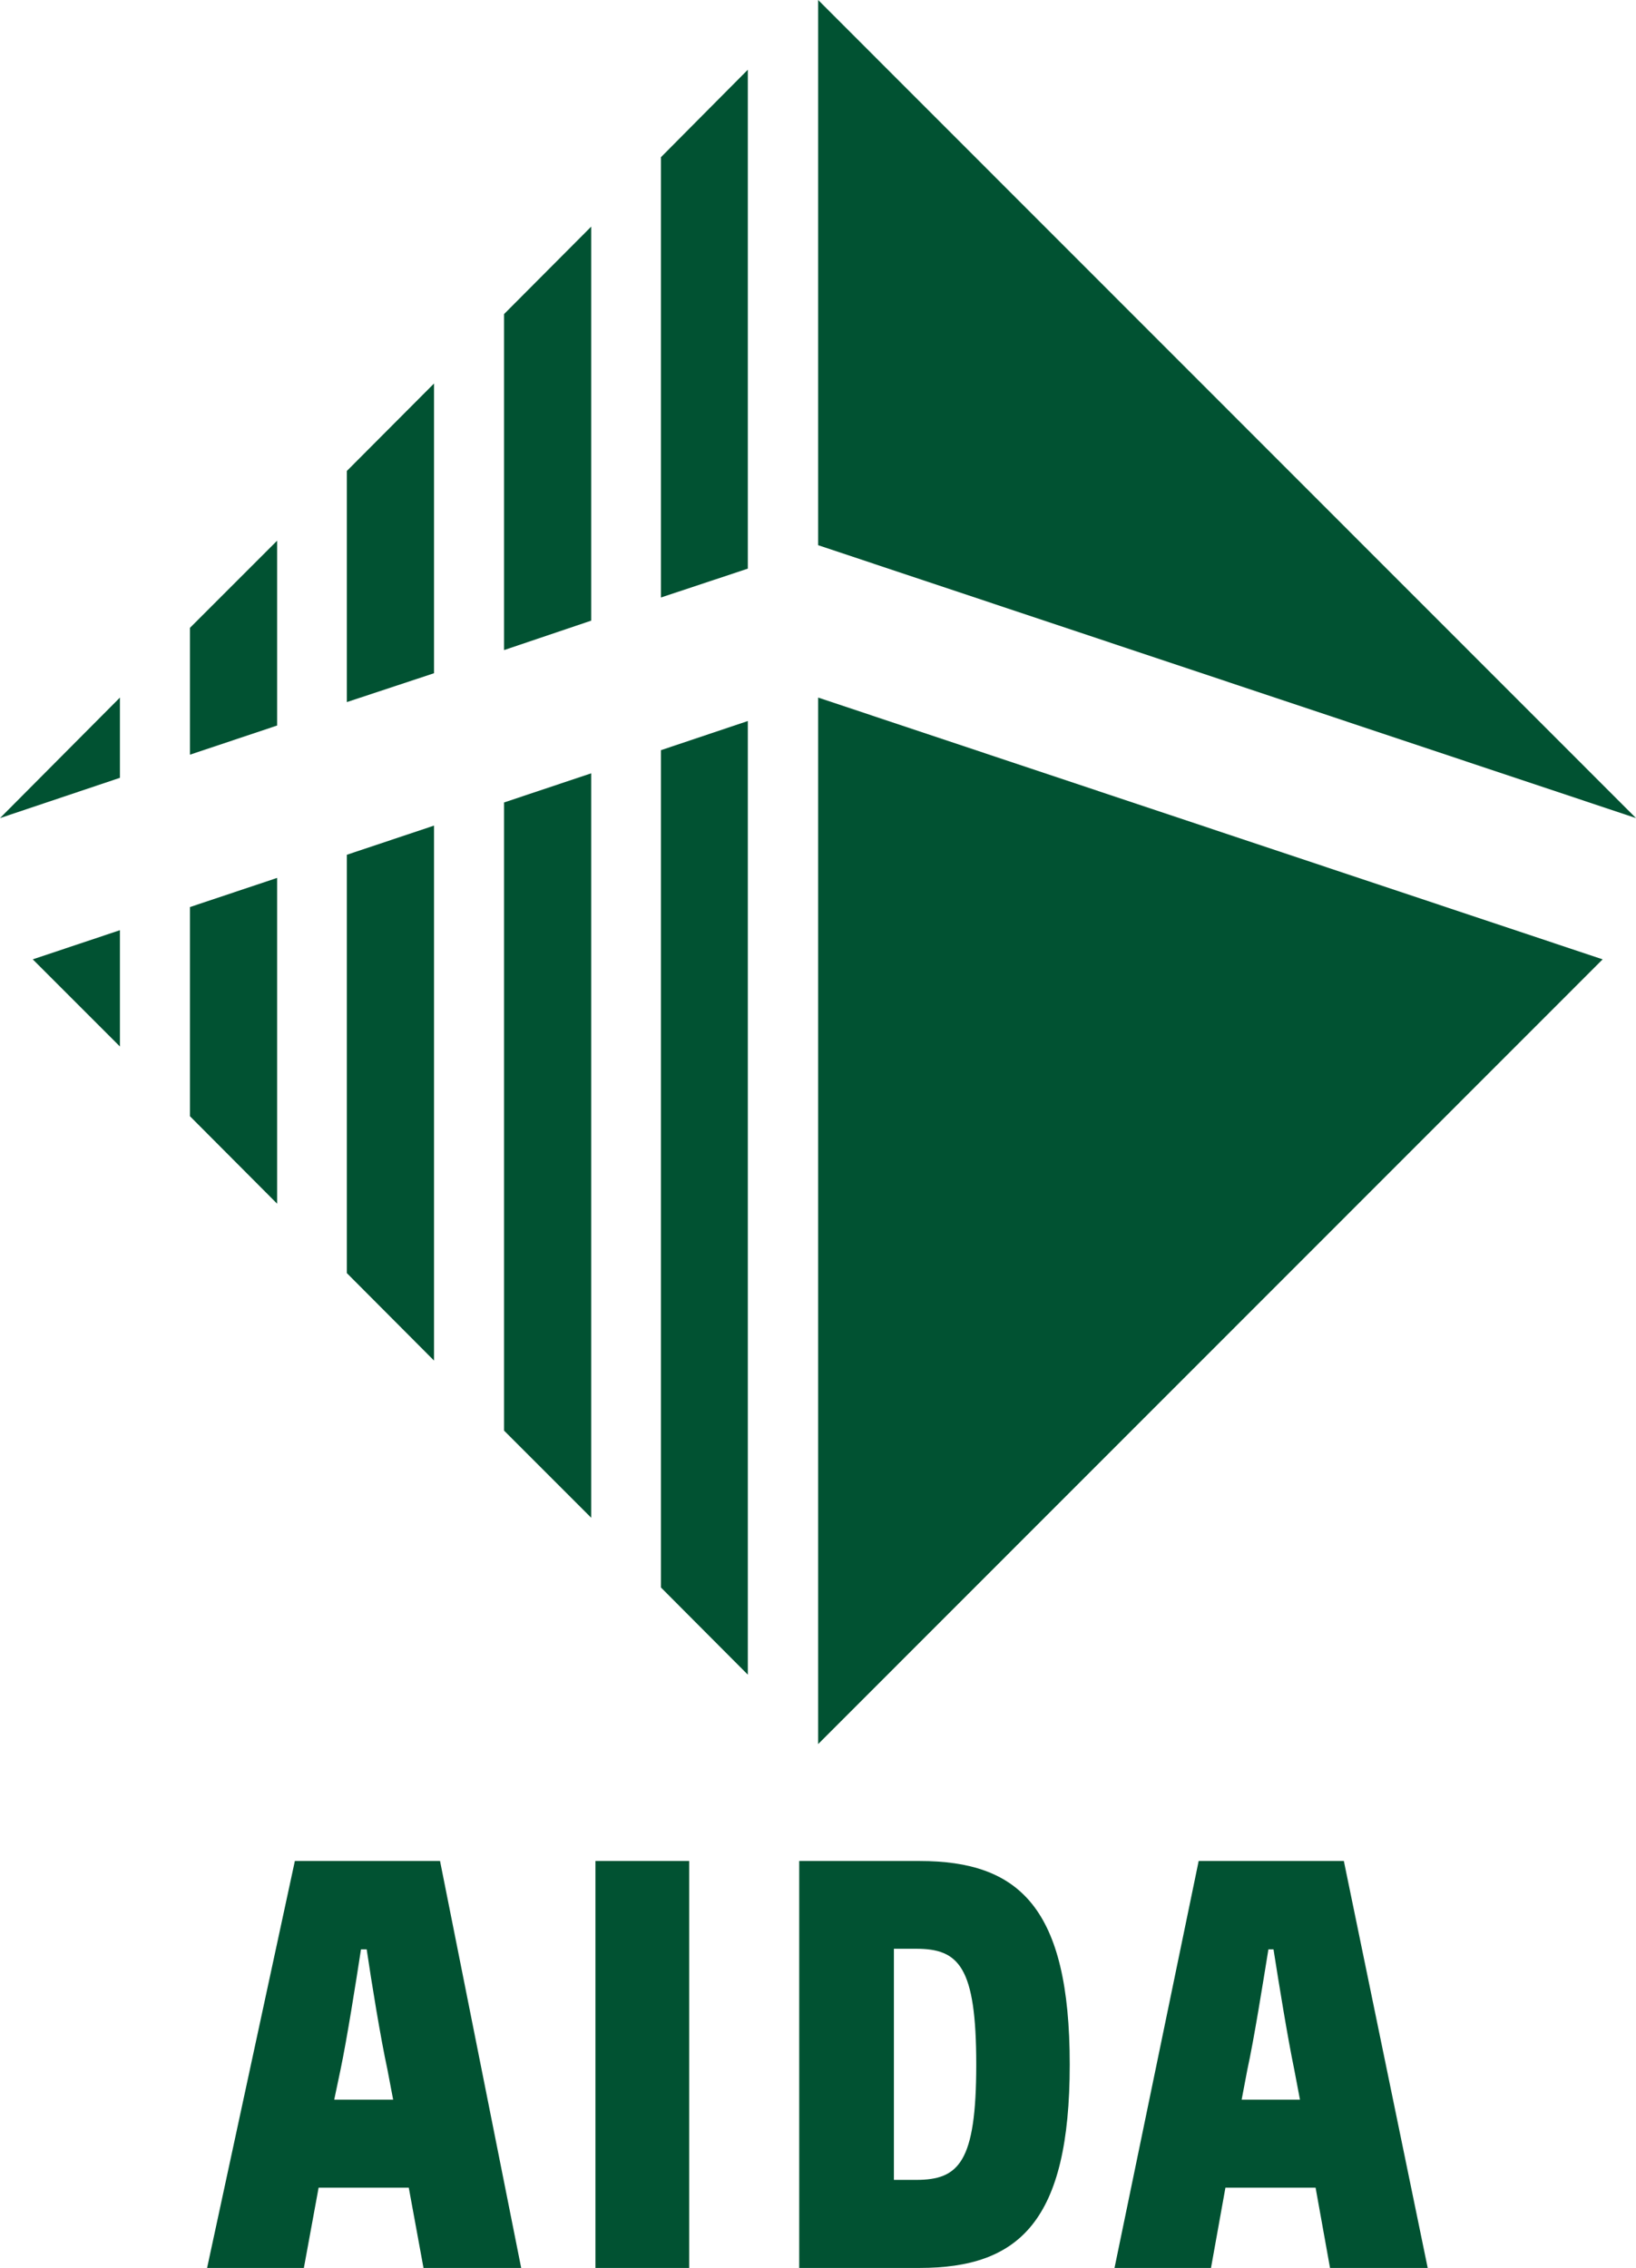
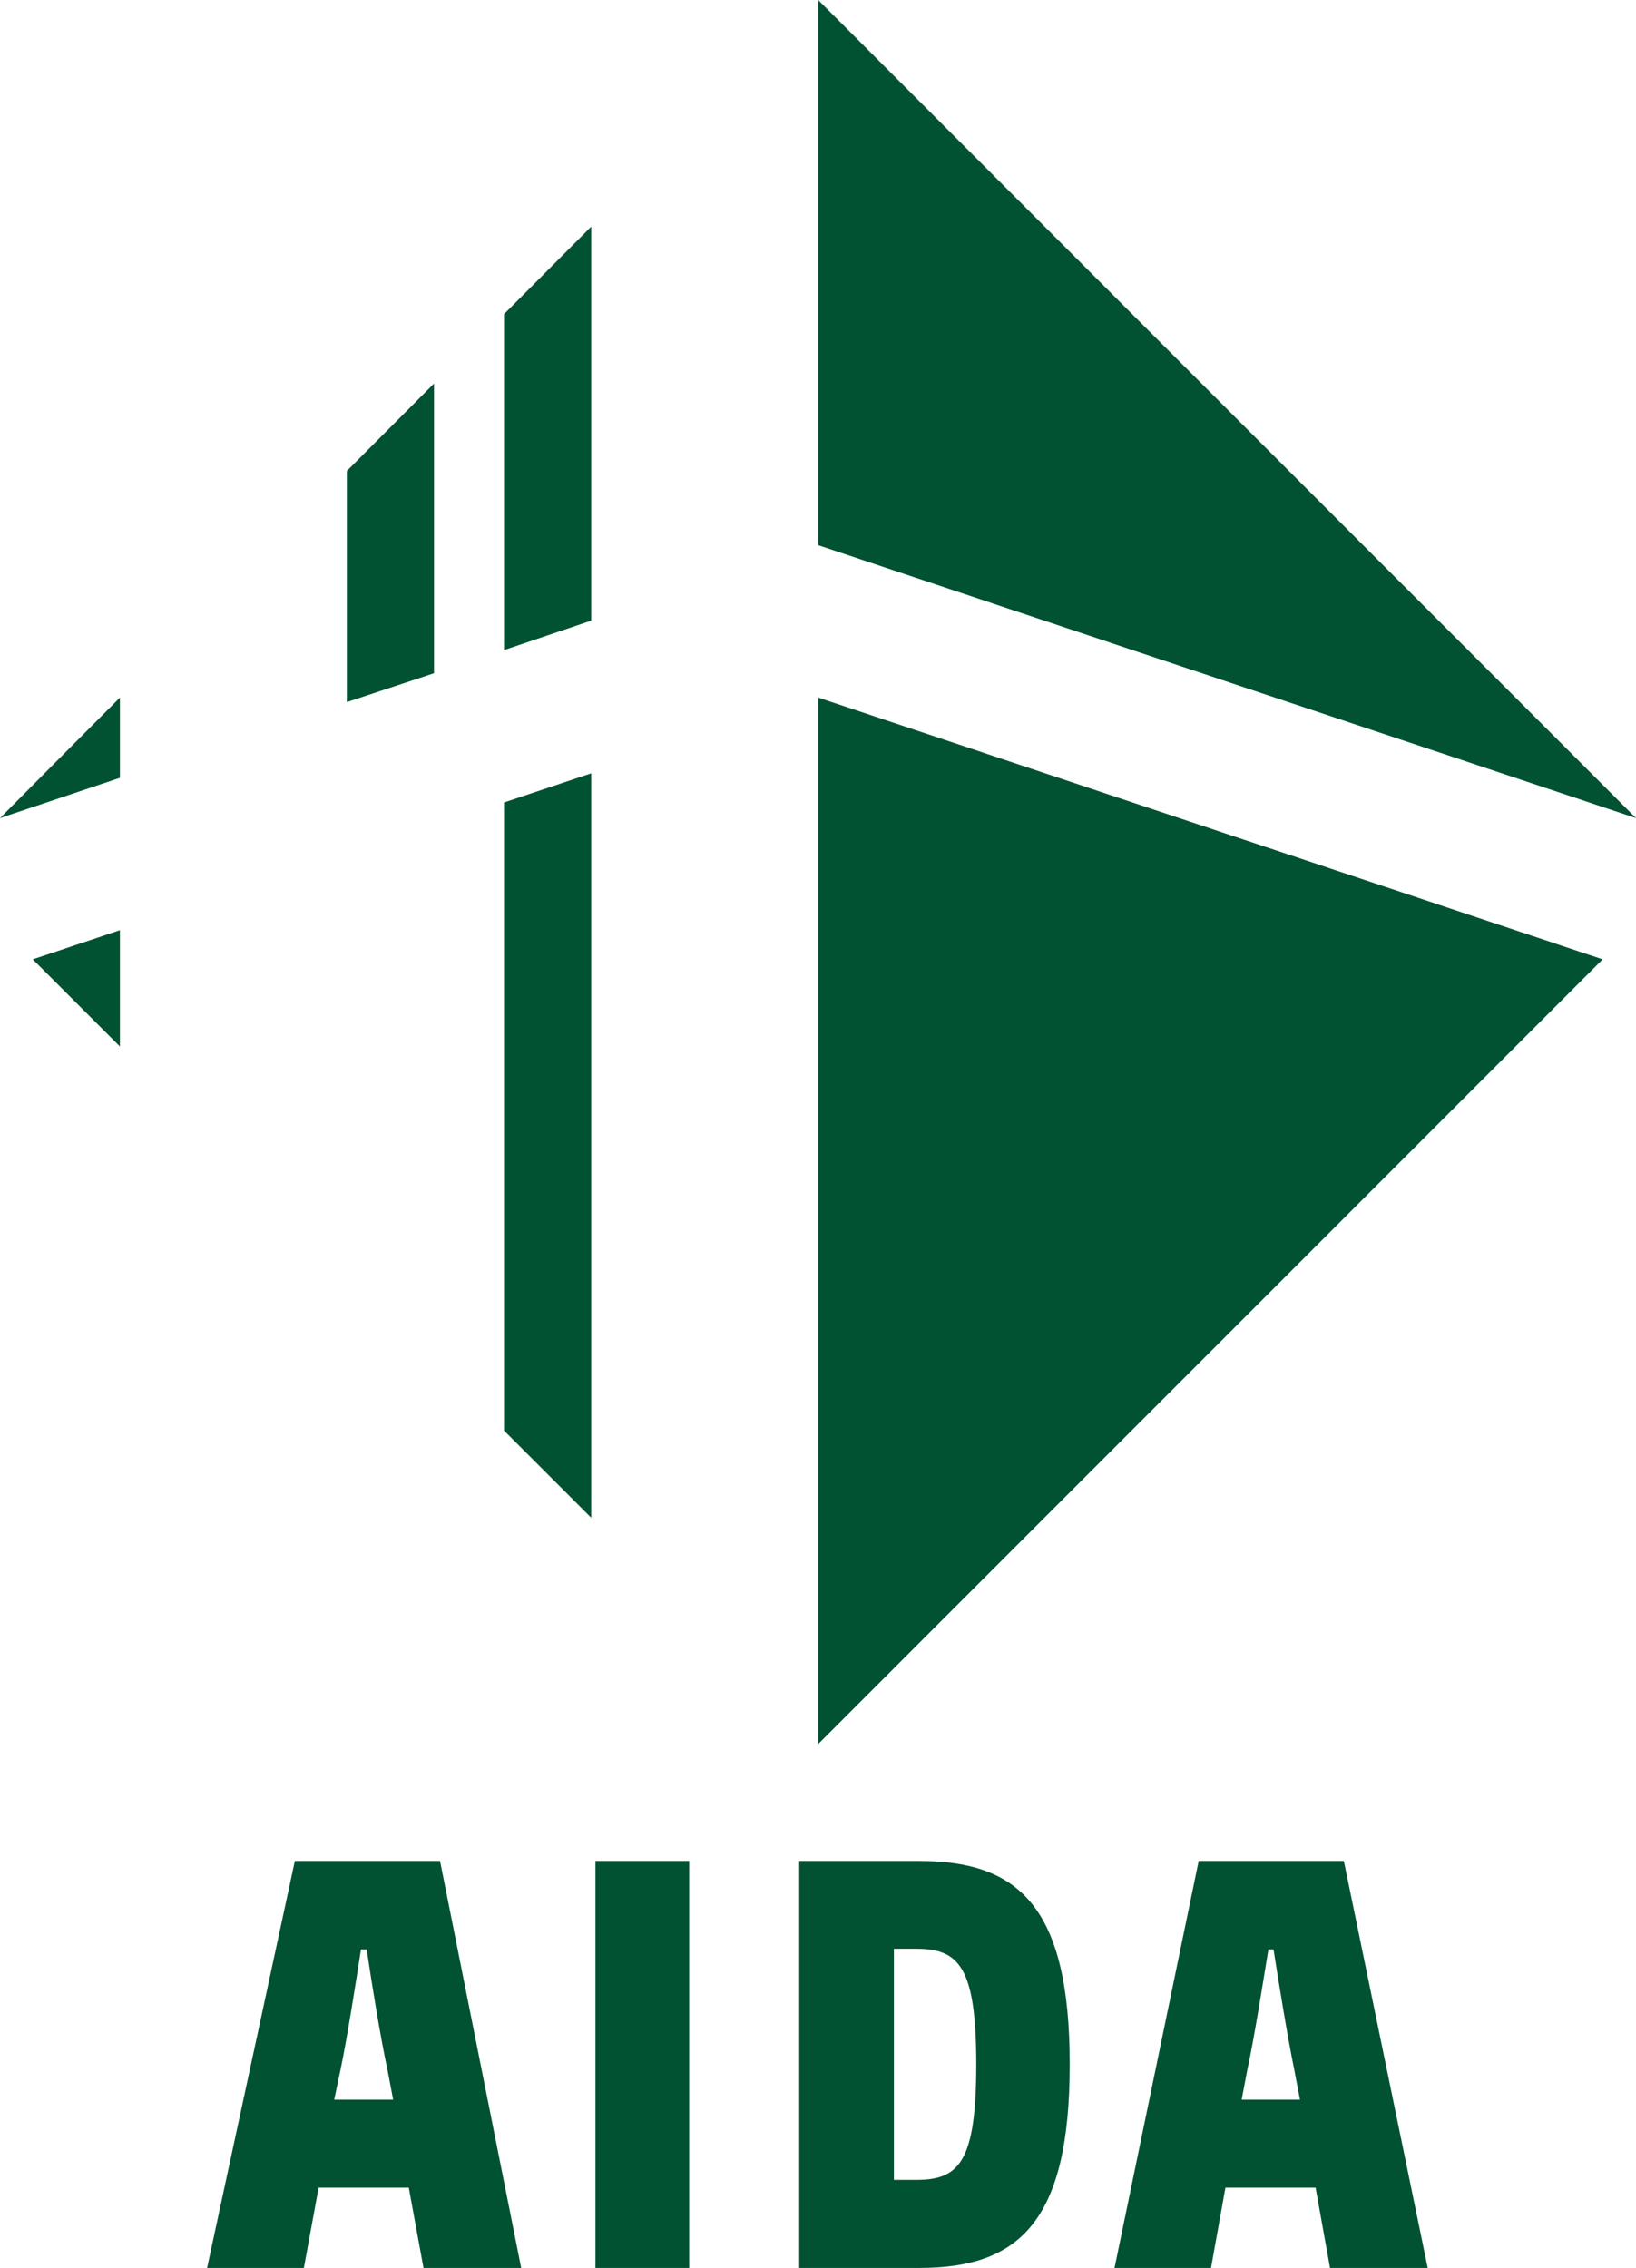
<svg xmlns="http://www.w3.org/2000/svg" viewBox="0 0 54.43 75.46">
  <defs>
    <style>.a{fill:#015232;}</style>
  </defs>
  <path class="a" d="M14.64,61.92H9.81L6.89,75.46h3.22l.49-2.67h3l.49,2.67h3.25Zm-3.52,7.94.21-1c.21-1,.51-2.89.68-4h.19c.16,1.09.46,2.94.69,4l.19,1Z" />
  <path class="a" d="M44.71,61.92H39.88l-2.8,13.54h3.21l.48-2.67h3l.48,2.67h3.25Zm-3.4,7.94.19-1c.22-1,.52-2.89.7-4h.17c.17,1.09.47,2.94.69,4l.19,1Z" />
  <rect class="a" x="19.81" y="61.92" width="3.12" height="13.54" />
  <path class="a" d="M30.59,61.92h-4V75.46h4c3.32,0,5-1.55,5-6.77S33.91,61.92,30.59,61.92Zm-.11,10.61h-.74V64.84h.74c1.42,0,2,.59,2,3.85S31.9,72.53,30.48,72.53Z" />
  <polygon class="a" points="27.22 0 54.43 27.22 27.22 18.14 27.22 0" />
  <polygon class="a" points="27.22 23.21 53.32 31.92 27.22 58.03 27.22 23.21" />
  <polygon class="a" points="19.67 7.54 16.77 10.45 16.77 21.63 19.67 20.65 19.67 7.54" />
-   <polygon class="a" points="6.32 25.11 9.22 24.14 9.22 17.99 6.32 20.89 6.32 25.11" />
  <polygon class="a" points="14.44 12.76 11.54 15.67 11.54 23.36 14.44 22.4 14.44 12.76" />
-   <polygon class="a" points="24.88 2.32 21.99 5.23 21.99 19.88 24.88 18.92 24.88 2.32" />
  <polygon class="a" points="3.99 25.88 3.99 23.21 0 27.22 3.99 25.88" />
  <polygon class="a" points="19.67 25.73 16.77 26.7 16.77 47.6 19.67 50.5 19.67 25.73" />
-   <polygon class="a" points="6.32 37.14 9.22 40.05 9.22 29.21 6.32 30.18 6.32 37.14" />
-   <polygon class="a" points="14.44 27.47 11.54 28.44 11.54 42.36 14.44 45.27 14.44 27.47" />
  <polygon class="a" points="3.99 30.95 1.09 31.92 3.99 34.82 3.99 30.95" />
-   <polygon class="a" points="24.88 23.99 21.99 24.96 21.99 52.82 24.88 55.72 24.88 23.99" />
</svg>